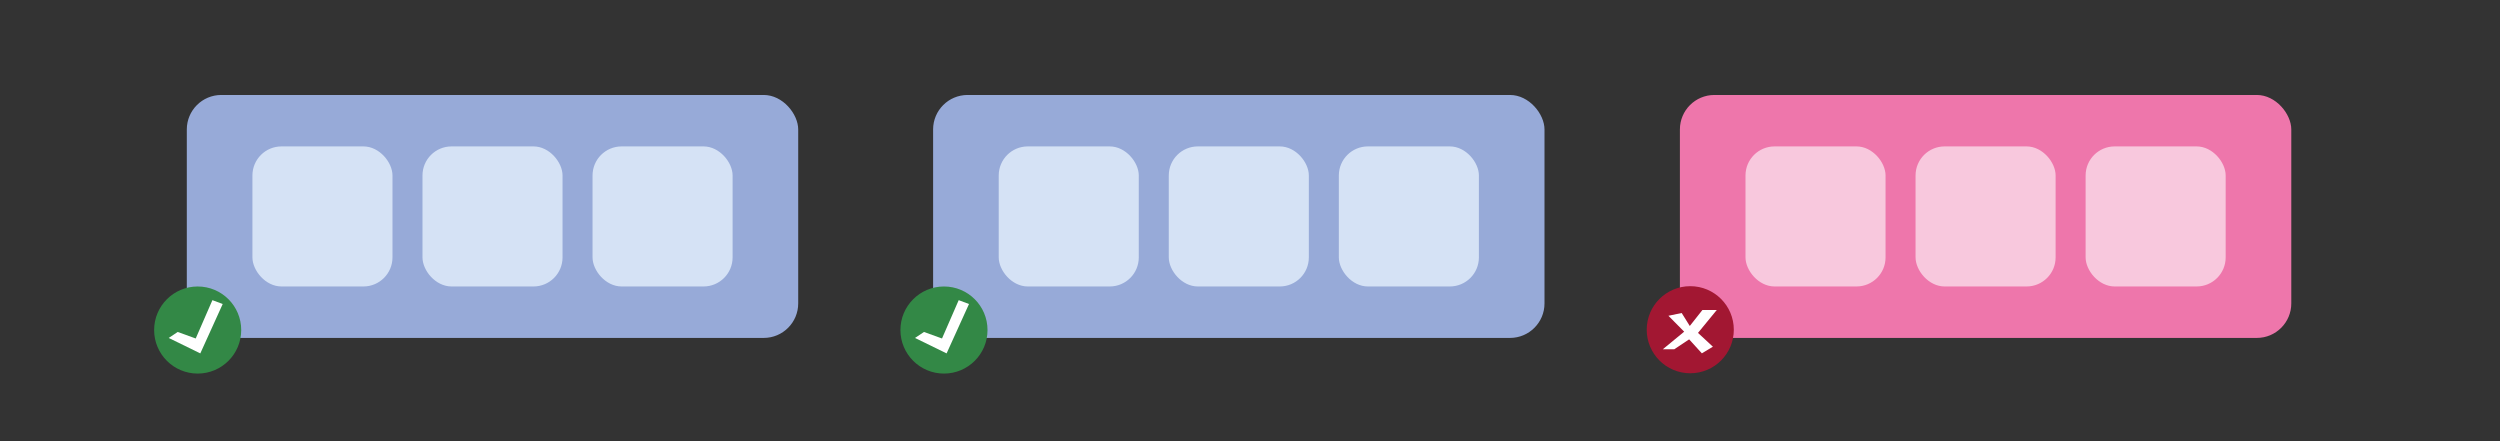
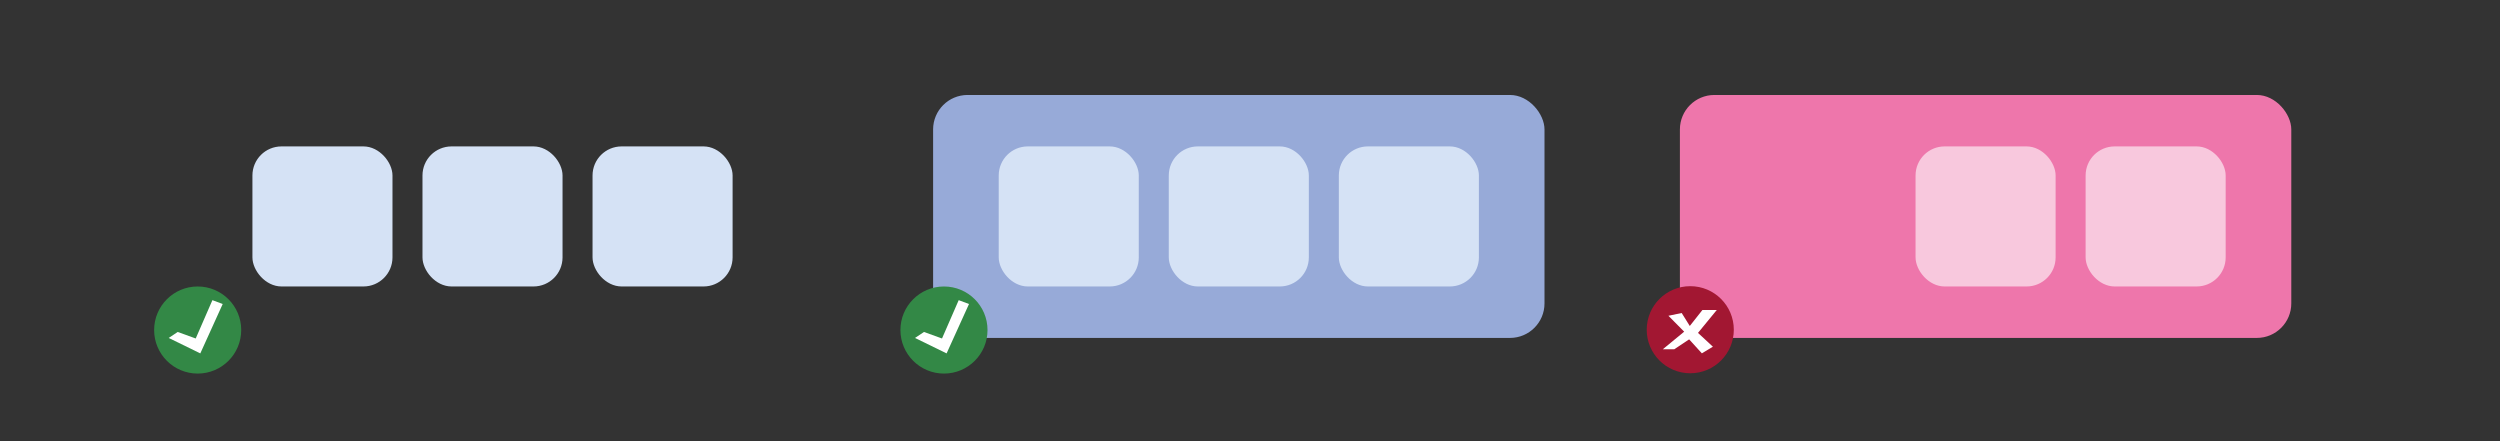
<svg xmlns="http://www.w3.org/2000/svg" viewBox="0 0 1700 300">
  <rect x="0" y="0" width="1700" height="300" fill="#333333" stroke="none" />
  <defs>
    <style>.cls-1{fill:#97aad8}.cls-2{fill:#d5e2f5}.cls-3{fill:#338846}.cls-4{fill:#fff}.cls-6{fill:#f8c8dd}</style>
  </defs>
  <g id="integration_tests" data-name="integration tests">
    <g id="test">
      <rect class="cls-1" x="634.51" y="64.58" width="415.75" height="165.21" rx="23.45" />
      <rect class="cls-2" x="679.13" y="99.56" width="95.24" height="95.24" rx="19.76" />
      <rect class="cls-2" x="794.77" y="99.56" width="95.24" height="95.24" rx="19.76" />
      <rect class="cls-2" x="910.41" y="99.56" width="95.24" height="95.24" rx="19.76" />
    </g>
    <g id="check">
      <circle class="cls-3" cx="641.9" cy="224.42" r="29.61" />
      <path class="cls-4" d="M651.92 204.11l7 2.62-15.23 33.58-21.47-10.5 6.08-4.08 12.27 4.44 11.35-26.06z" />
    </g>
    <g id="test-2" data-name="test">
-       <rect class="cls-1" x="127.03" y="64.58" width="415.75" height="165.21" rx="23.45" />
      <rect class="cls-2" x="171.65" y="99.56" width="95.24" height="95.24" rx="19.76" />
      <rect class="cls-2" x="287.29" y="99.56" width="95.24" height="95.24" rx="19.76" />
      <rect class="cls-2" x="402.93" y="99.56" width="95.24" height="95.24" rx="19.76" />
    </g>
    <g id="check-2" data-name="check">
      <circle class="cls-3" cx="134.42" cy="224.42" r="29.61" />
      <path class="cls-4" d="M144.44 204.11l7 2.62-15.23 33.58-21.47-10.5 6.08-4.08 12.27 4.44 11.35-26.06z" />
    </g>
    <g id="test-3" data-name="test">
      <rect x="1142.33" y="64.58" width="415.75" height="165.21" rx="23.45" fill="#ee76ab" />
-       <rect class="cls-6" x="1186.94" y="99.56" width="95.24" height="95.24" rx="19.76" />
      <rect class="cls-6" x="1302.58" y="99.56" width="95.24" height="95.24" rx="19.76" />
      <rect class="cls-6" x="1418.22" y="99.56" width="95.24" height="95.24" rx="19.76" />
    </g>
    <g id="check-3" data-name="check">
      <circle cx="1149.38" cy="224.21" r="29.61" fill="#a21732" />
      <path class="cls-4" d="M1157.64 210.8h9.77l-12.77 15.57 10.14 9.39-7.51 4.51-8.65-9.51-10.14 6.76h-7.8l14.56-11.98-10.71-10.82 9.02-1.88 5.5 8.83 8.59-10.87z" />
    </g>
  </g>
</svg>